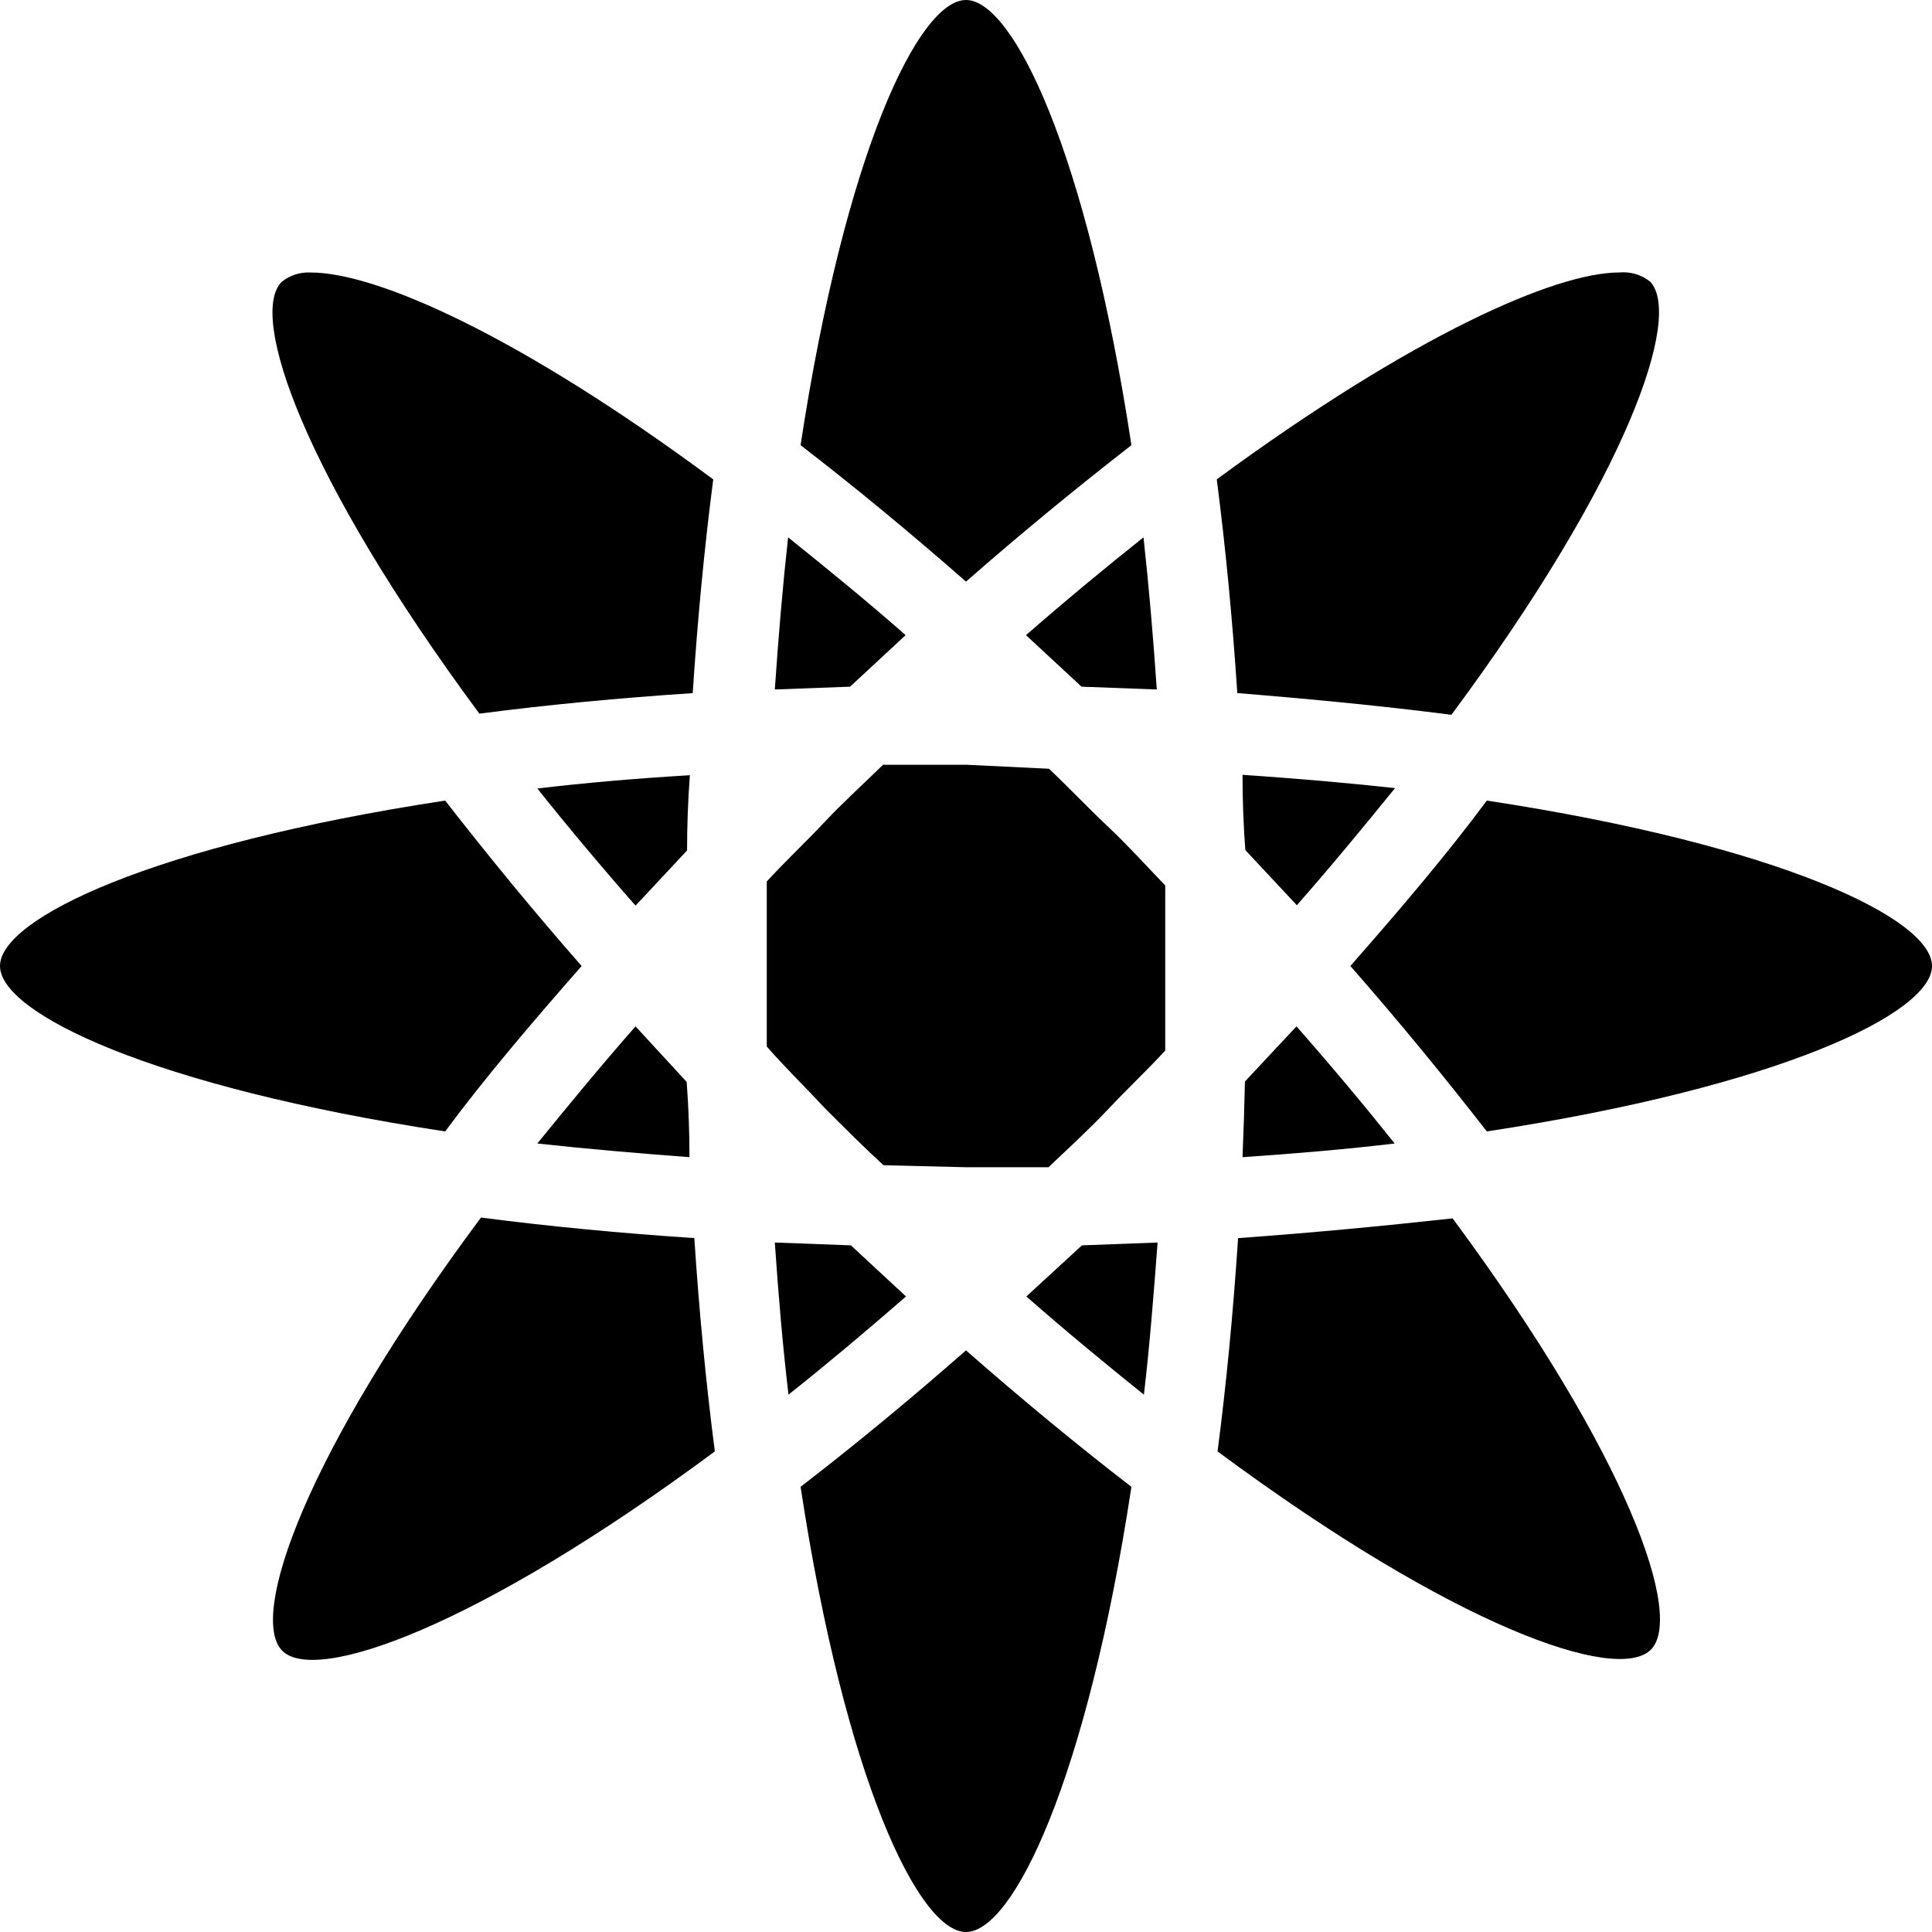
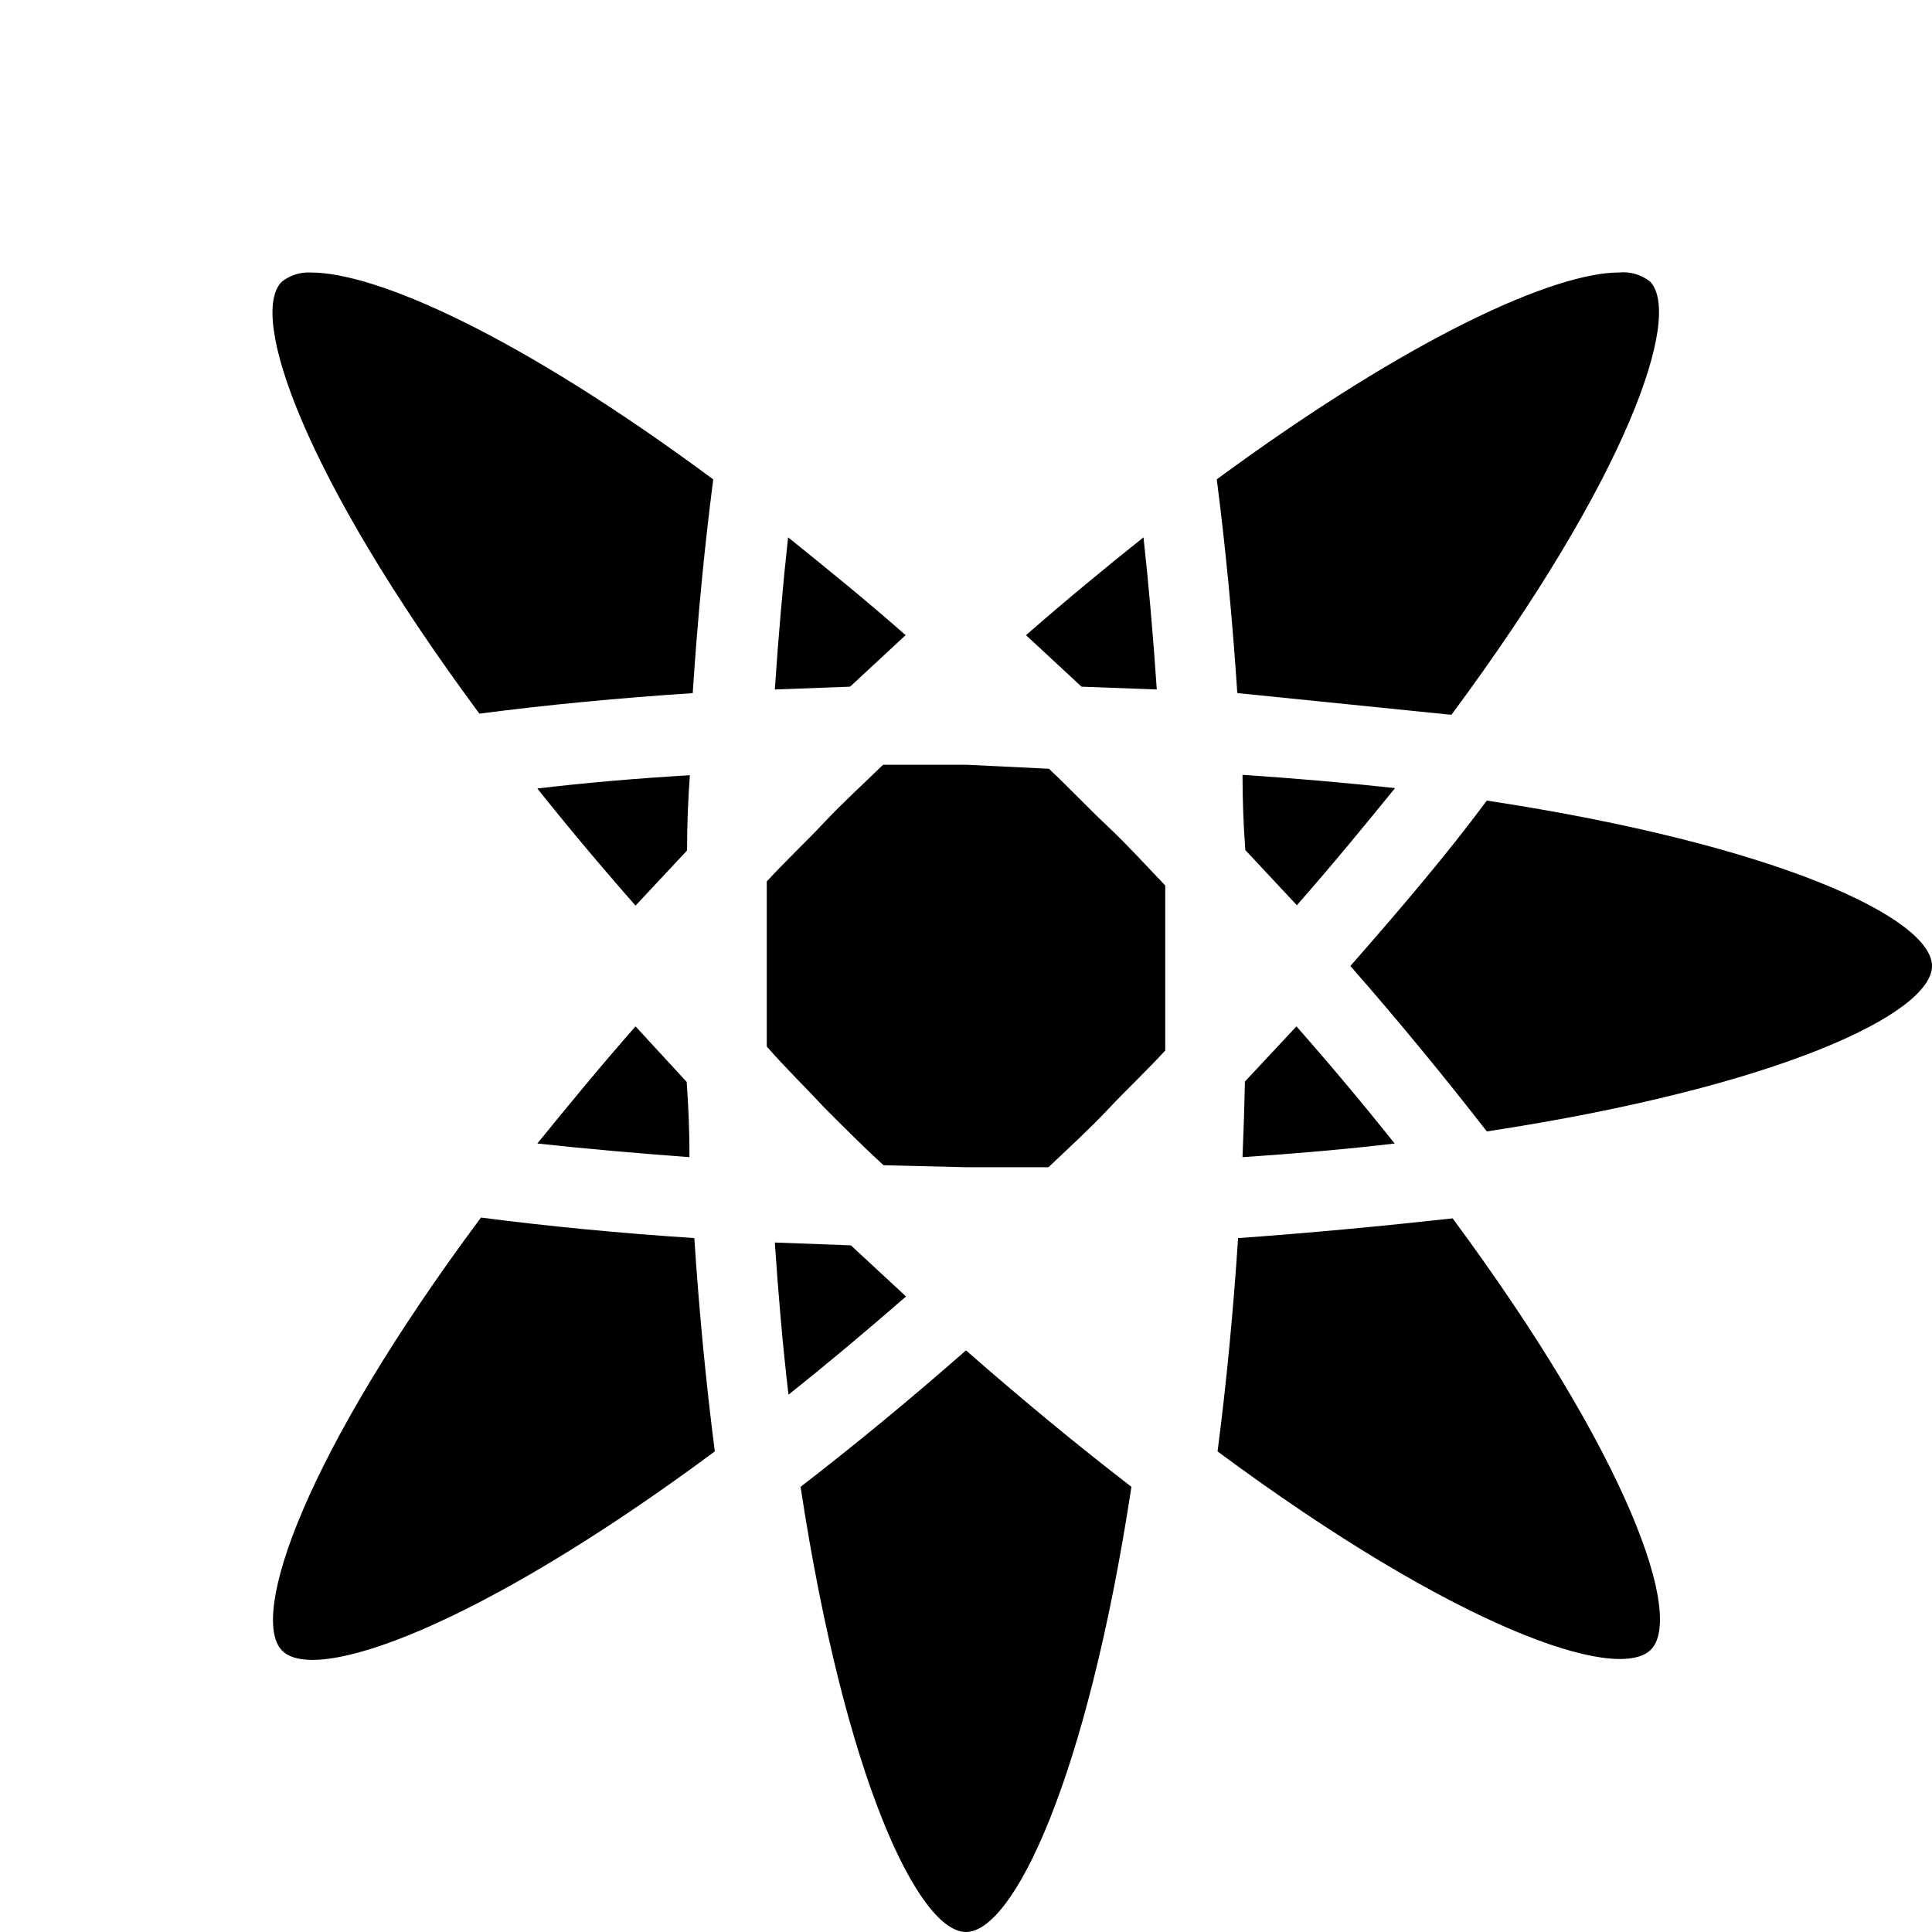
<svg xmlns="http://www.w3.org/2000/svg" width="64" height="64" viewBox="0 0 64 64" fill="none">
  <path d="M32 44.733C30.16 46.347 28.32 47.867 26.52 49.253C28 58.973 30.44 64 32 64C33.56 64 36 58.973 37.48 49.253C35.68 47.867 33.84 46.347 32 44.733Z" fill="black" />
  <path d="M49.253 26.52C47.92 28.32 46.347 30.16 44.733 32C46.347 33.84 47.853 35.679 49.253 37.48C58.973 35.999 64 33.559 64 32C64 30.439 58.973 28 49.253 26.52Z" fill="black" />
  <path d="M35.827 22.747L38.32 22.84C38.2 21.067 38.053 19.373 37.88 17.8C36.64 18.787 35.333 19.866 33.987 21.04L35.827 22.747Z" fill="black" />
-   <path d="M32 19.267C33.84 17.653 35.68 16.147 37.48 14.747C36 5.027 33.56 0 32 0C30.44 0 28 5.027 26.52 14.747C28.32 16.133 30.16 17.653 32 19.267Z" fill="black" />
  <path d="M41.16 38.333C42.933 38.213 44.627 38.067 46.2 37.88C45.213 36.64 44.12 35.333 42.947 34L41.24 35.827C41.222 36.662 41.196 37.498 41.16 38.333Z" fill="black" />
  <path d="M41.013 41.014C40.853 43.454 40.627 45.827 40.333 48.08C48.213 53.92 53.52 55.734 54.667 54.667C55.813 53.6 53.96 48.254 48.12 40.36C45.813 40.614 43.44 40.84 41.013 41.014Z" fill="black" />
  <path d="M41.16 25.667C41.16 26.494 41.191 27.325 41.253 28.16L42.96 29.987C44.133 28.654 45.227 27.32 46.213 26.107C44.627 25.934 42.933 25.787 41.16 25.667Z" fill="black" />
-   <path d="M48.08 23.679C53.933 15.786 55.733 10.479 54.667 9.333C54.377 9.101 54.009 8.991 53.64 9.026C51.52 9.026 46.8 11.106 40.307 15.879C40.6 18.146 40.827 20.519 40.987 22.959C43.44 23.159 45.813 23.386 48.08 23.679Z" fill="black" />
+   <path d="M48.08 23.679C53.933 15.786 55.733 10.479 54.667 9.333C54.377 9.101 54.009 8.991 53.64 9.026C51.52 9.026 46.8 11.106 40.307 15.879C40.6 18.146 40.827 20.519 40.987 22.959Z" fill="black" />
  <path d="M9.333 9.334C8.227 10.441 10.04 15.747 15.88 23.641C18.133 23.347 20.507 23.121 22.947 22.961C23.107 20.521 23.333 18.147 23.627 15.881C17.187 11.107 12.467 9.027 10.293 9.027C9.947 9.009 9.605 9.118 9.333 9.334Z" fill="black" />
  <path d="M17.8 26.12C18.787 27.36 19.88 28.666 21.053 30L22.76 28.173C22.76 27.337 22.791 26.506 22.853 25.68C21.067 25.786 19.373 25.933 17.8 26.12Z" fill="black" />
-   <path d="M14.747 37.48C16.08 35.679 17.653 33.84 19.267 32C17.653 30.16 16.147 28.32 14.747 26.52C5.027 28 0 30.439 0 32C0 33.559 5.027 35.999 14.747 37.48Z" fill="black" />
  <path d="M21.053 34C19.88 35.333 18.787 36.667 17.8 37.88C19.373 38.053 21.067 38.2 22.84 38.333C22.84 37.507 22.809 36.676 22.747 35.84L21.053 34Z" fill="black" />
  <path d="M25.667 22.84L28.16 22.747L30 21.04C28.667 19.866 27.333 18.787 26.107 17.8C25.933 19.373 25.787 21.067 25.667 22.84Z" fill="black" />
  <path d="M23.68 48.08C23.387 45.826 23.16 43.44 23 41.013C20.56 40.853 18.187 40.626 15.933 40.333C10.067 48.213 8.267 53.52 9.333 54.666C10.4 55.813 15.787 53.933 23.68 48.08Z" fill="black" />
  <path d="M27.307 36.693C27.973 37.36 28.64 38.026 29.267 38.6L32 38.666H34.733C35.387 38.04 36.067 37.426 36.693 36.76C37.32 36.093 38.027 35.426 38.6 34.8C38.6 33.906 38.6 33 38.6 32.066C38.6 31.133 38.6 30.226 38.6 29.333C37.973 28.68 37.36 28 36.693 27.373C36.027 26.746 35.36 26.04 34.747 25.466L32 25.333H29.253C28.613 25.96 27.92 26.586 27.307 27.24C26.693 27.893 25.973 28.573 25.4 29.2C25.4 30.093 25.4 31 25.4 31.933C25.4 32.866 25.4 33.773 25.4 34.666C26.027 35.386 26.667 36 27.307 36.693Z" fill="black" />
  <path d="M25.667 41.16C25.787 42.934 25.933 44.627 26.12 46.2C27.36 45.214 28.667 44.12 30.013 42.947L28.187 41.254L25.667 41.16Z" fill="black" />
-   <path d="M34 42.947C35.333 44.12 36.667 45.214 37.893 46.2C38.08 44.627 38.213 42.934 38.347 41.16L35.84 41.254L34 42.947Z" fill="black" />
</svg>